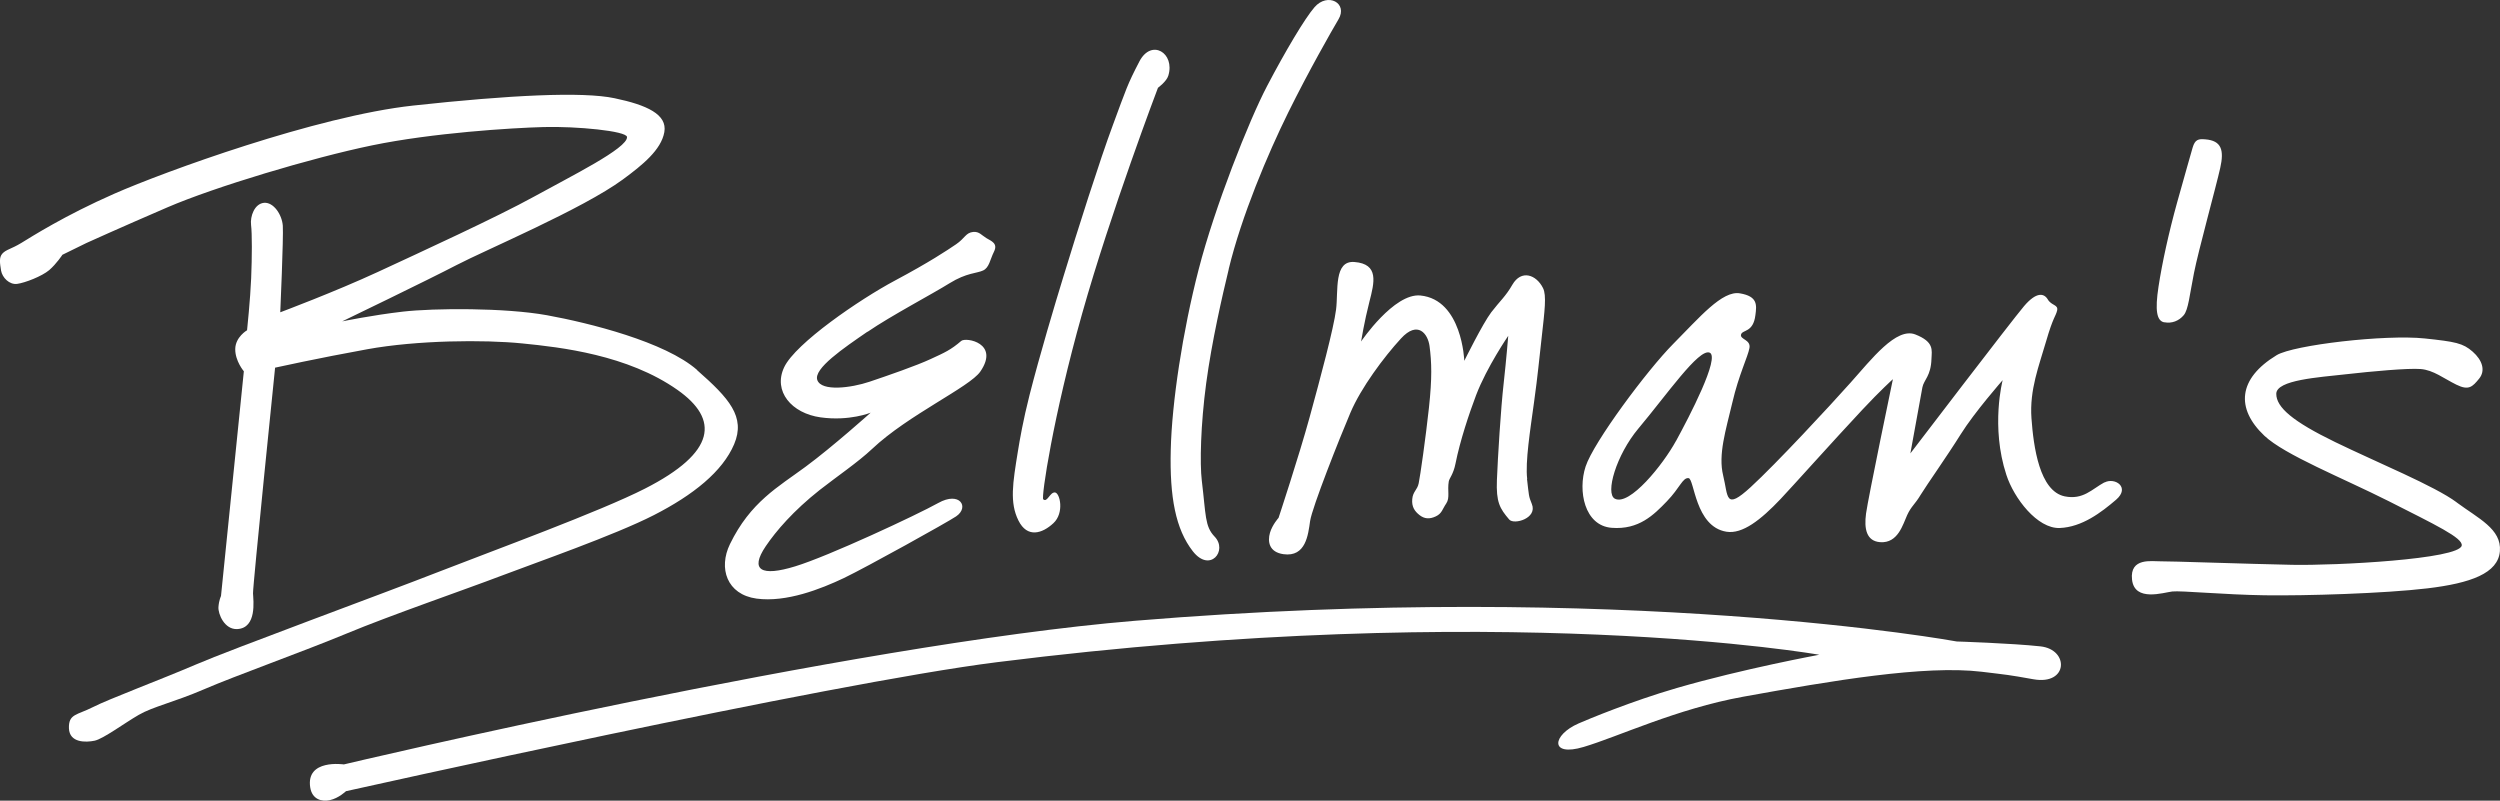
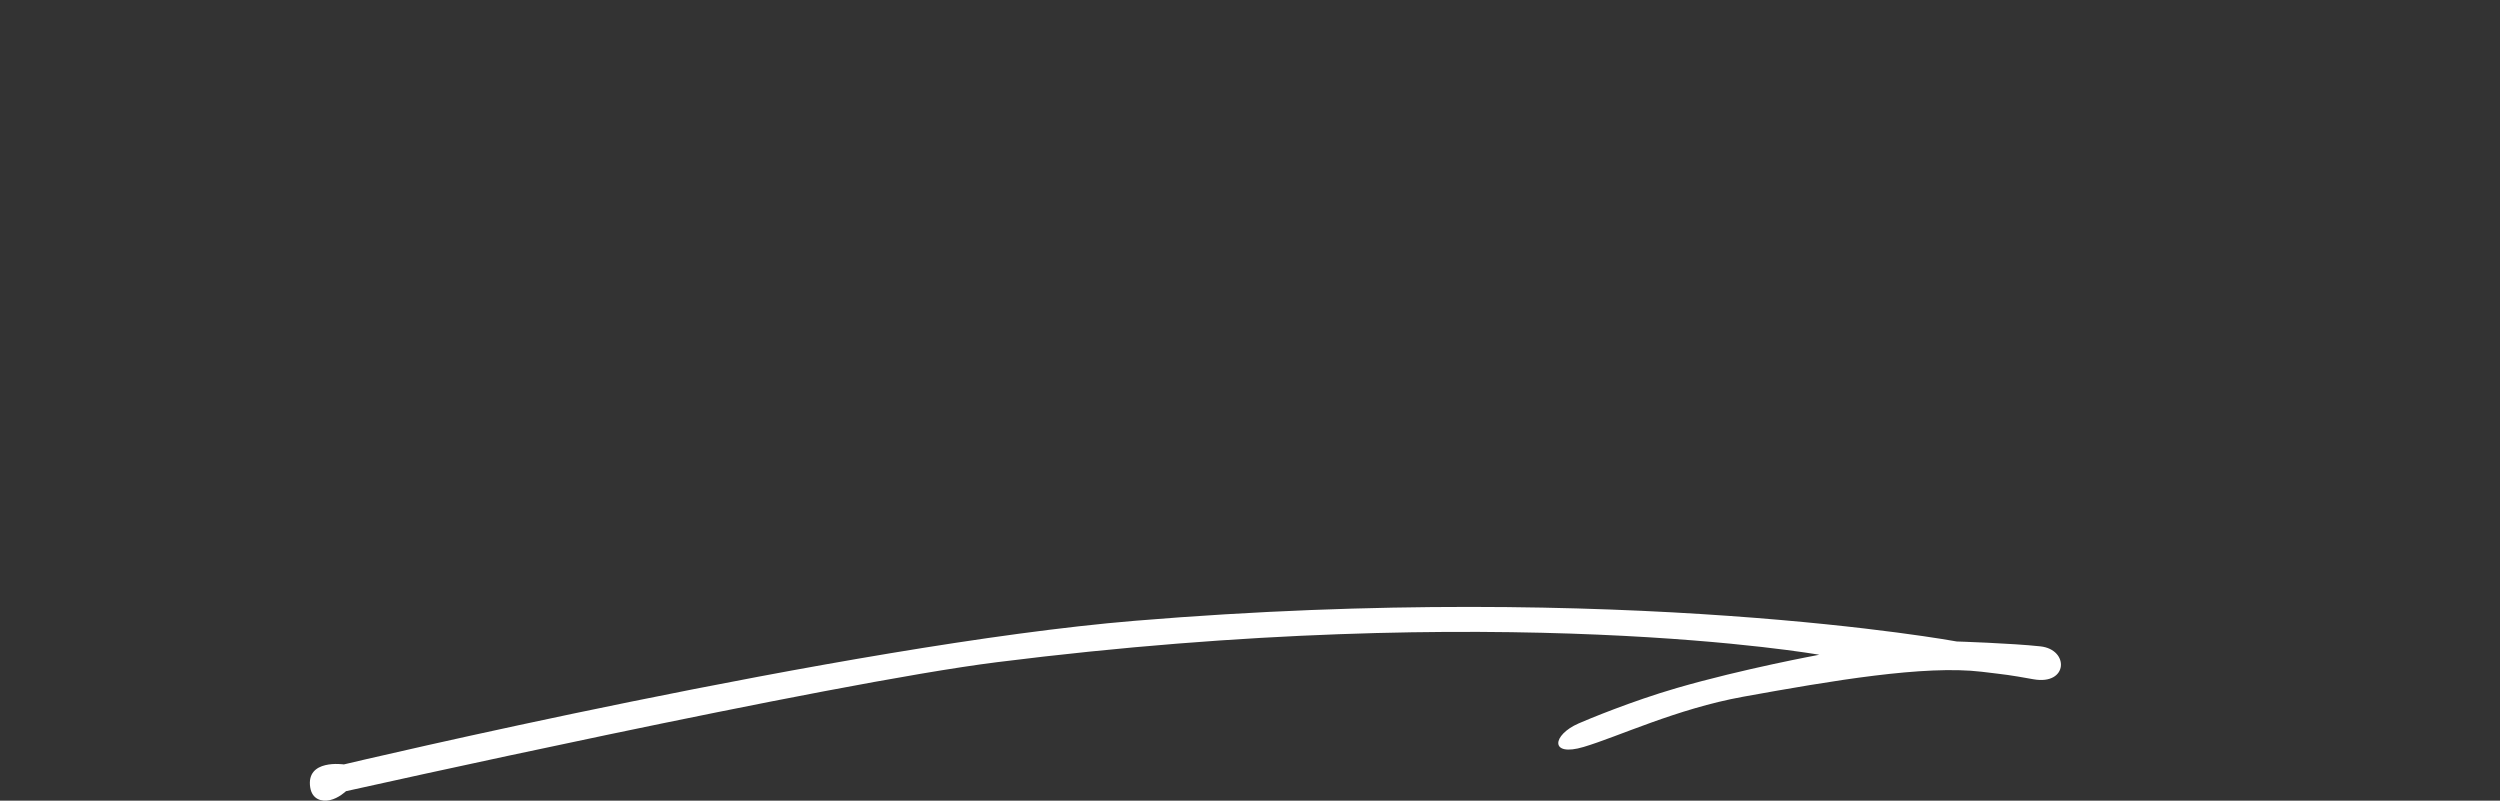
<svg xmlns="http://www.w3.org/2000/svg" viewBox="0 0 256.01 81.99" data-name="Layer 2" id="Layer_2">
  <rect x="0" y="0" width="256.01" height="81.99" fill="#333333" stroke="none" />
  <defs>
    <style>
      .cls-1 {
        fill: #fff;
      }
    </style>
  </defs>
  <g data-name="Layer 2" id="Layer_2-2">
    <g data-name="Layer 2-2" id="Layer_2-2">
      <g>
        <path d="M208.95,66.19c-2.96-.32-8.57-.5-8.57-.5,0,0-34.05-6.27-84.15-2.12-29.36,2.43-81.02,14.71-81.02,14.71,0,0-3.91-.59-3.44,2.37.2,1.22,1.19,1.47,2,1.29.92-.2,1.66-.92,1.66-.92,0,0,49.37-11.04,66.67-13.21,51.78-6.51,84.2-.76,84.2-.76,0,0-7.82,1.44-14.57,3.4-4.6,1.33-9.21,3.25-10.07,3.63-2.73,1.19-3,3.46.51,2.41,3.51-1.04,9.54-3.91,16.32-5.14,9.13-1.65,18.59-3.26,24.45-2.56,2.7.33,2.61.29,5.3.77,3.56.63,3.67-3.05.71-3.37" class="cls-1" />
-         <path d="M251.57,51.44c-2.24-1.67-8.12-4.07-12.44-6.17s-6.04-3.55-6.03-4.95c.02-1.41,4.35-1.68,7.1-1.99,2.74-.31,6.37-.64,7.68-.54s2.39.98,3.66,1.6c1.27.63,1.65.22,2.33-.61.68-.83.33-1.9-.66-2.77s-1.77-1.02-4.9-1.35c-4.07-.43-13.45.67-15.17,1.71-3.97,2.41-4.2,5.47-1.26,8.25,2.08,1.97,8.01,4.32,12.75,6.71,4.73,2.4,7.61,3.76,7.46,4.54-.27,1.4-12.9,2.06-17.38,1.97-4.47-.09-12.71-.38-13.51-.36-.79.02-3.13-.42-2.87,1.88.26,2.31,3.24,1.31,4.13,1.21.89-.1,5.33.33,9.46.39,4.13.06,12.23-.18,16.66-.71,4.43-.53,7.24-1.54,7.42-3.81.18-2.27-2.2-3.34-4.44-5M221.63,33c.78.15,1.5-.14,1.99-.72.48-.57.6-2.06,1.05-4.31.44-2.25,2.29-8.96,2.69-10.77.41-1.82.14-2.8-1.53-2.93-.7-.06-1.05,0-1.3.86-.24.86-.72,2.49-1.58,5.59-.86,3.1-1.54,6.21-1.91,8.64-.37,2.43-.19,3.5.59,3.65M171.63,45.15c-1.33,2.44-4.76,6.69-6.26,5.92-1.01-.52.13-4.47,2.41-7.19,2.91-3.46,6.18-8.21,7.29-7.77s-2.1,6.6-3.44,9.05M215.51,49.39c-1.28.69-2.18,1.82-4.07,1.44-2.59-.53-3.2-5.08-3.41-8s.78-5.39,1.5-7.88.99-2.56,1.13-3.16c.13-.61-.58-.48-.96-1.13-.39-.65-1.17-.79-2.43.69-1.26,1.48-11.64,15.08-11.64,15.08,0,0,1.08-5.98,1.23-6.76.15-.78.88-1.16.93-2.92.03-.88.31-1.73-1.65-2.5-1.96-.77-4.5,2.55-6.63,4.93-2.12,2.38-7.59,8.28-10.24,10.71-2.65,2.43-2.28.96-2.81-1.19-.53-2.15.27-4.64.94-7.48.66-2.85,1.6-4.71,1.75-5.58.16-.87-.99-.87-.86-1.38.13-.52,1.25-.17,1.47-1.99.14-1.05.24-1.92-1.58-2.23-1.82-.32-4.15,2.48-6.83,5.17-2.67,2.69-8.17,10.08-8.98,12.57-.81,2.48-.12,6.05,2.67,6.27s4.32-1.33,5.66-2.72,1.6-2.42,2.21-2.37.66,4.97,3.88,5.49c1.64.27,3.52-1.21,5.54-3.34,1.24-1.31,5.43-6,8.38-9.15,1.84-1.97,3.13-3.13,3.13-3.13,0,0-2.54,12.19-2.75,13.76s.04,2.82,1.44,2.93c1.84.14,2.34-1.84,2.77-2.77.43-.93.79-1.08,1.39-2.09.61-1,2.68-3.92,4.09-6.18,1.41-2.26,4.3-5.55,4.3-5.55,0,0-1.25,4.74.38,9.7.78,2.4,3.17,5.52,5.46,5.44,2.29-.09,4.26-1.6,5.77-2.89,1.5-1.29-.14-2.33-1.18-1.77M156.39,49.05c-.21-1.77.31-4.98.7-7.85.4-2.87.51-4.27.8-6.79.28-2.53.5-4.17.12-4.91-.68-1.37-2.22-1.93-3.14-.34-.68,1.19-1.27,1.66-2.16,2.82-.88,1.16-2.76,4.97-2.76,4.97,0,0-.21-6.26-4.49-6.69-2.71-.27-6.08,4.71-6.08,4.71,0,0,.34-2.08.85-4.06.51-1.98,1.01-3.88-1.53-4.08-2.13-.17-1.64,2.95-1.88,4.86-.24,1.92-1.6,6.99-2.71,11.04-1.11,4.04-3.18,10.3-3.18,10.3,0,0-.63.69-.88,1.53-.26.91-.09,1.98,1.38,2.19,2.3.32,2.53-2,2.73-3.39s3.04-8.55,4.13-11.1c1.08-2.55,3.44-5.71,5.17-7.59,1.73-1.89,2.76-.49,2.93.76.22,1.67.27,3.27-.06,6.32s-.9,7.05-1.05,7.74c-.14.69-.59.83-.66,1.62s.25,1.25.75,1.64,1.02.43,1.66.13.67-.74,1.07-1.32c.4-.59.1-1.31.26-2.26.06-.34.47-.72.69-1.83.46-2.32,1.4-5.14,2.11-7.01,1.11-2.9,3.29-6.07,3.29-6.07,0,0-.19,2.36-.47,4.88-.29,2.53-.6,7.6-.69,9.88-.09,2.27.29,2.92,1.26,4.05.48.57,2.91-.12,2.32-1.58-.34-.84-.29-.81-.5-2.59M125.82,27.57c1.31-5.43,4.01-11.82,6.1-16.05,2.09-4.23,4.46-8.38,5.14-9.53,1.01-1.67-1.1-2.81-2.45-1.25-.99,1.14-2.99,4.51-4.85,8.06-1.86,3.54-5.37,12.41-7.01,18.78-1.65,6.38-2.75,13.67-2.86,18.5-.12,4.82.5,8.12,2.26,10.37s3.61-.07,2.23-1.5c-1.01-1.05-.88-2.18-1.31-5.73-.21-1.76-.12-5.72.45-9.98.58-4.32,1.65-8.95,2.31-11.68M116.68,6.29c-1.24,2.37-1.37,2.88-2.7,6.47-1.34,3.59-3.68,10.96-5.09,15.59-.87,2.83-2.42,8.02-3.46,12.1-.66,2.61-1,4.57-1.2,5.81-.52,3.21-.85,5.21.06,7.04.91,1.83,2.44,1.34,3.58.28,1.14-1.05.68-3.11.16-3.15s-.79,1.08-1.2.7c-.21-.2.99-8.4,3.99-19.03,2.94-10.43,7.76-23.11,7.76-23.11,0,0,.88-.64,1.06-1.24.71-2.31-1.72-3.83-2.96-1.46M88.84,33.98c2.41-1.65,6.63-3.87,8.39-4.97,1.76-1.09,2.8-1.01,3.44-1.31s.7-1.09,1.12-1.93c.42-.85-.27-1.08-.77-1.38s-.74-.69-1.35-.64c-.79.08-.84.64-1.77,1.27-.93.63-2.69,1.81-6.27,3.72-3.58,1.91-10.17,6.41-11.33,8.87s.77,4.72,3.73,5.13c2.96.41,5.13-.48,5.13-.48,0,0-3.88,3.48-6.67,5.54-2.8,2.07-5.64,3.6-7.74,7.92-1.2,2.47-.32,5.16,2.72,5.58,3.05.41,6.58-.98,8.96-2.11,2.37-1.14,10.61-5.72,11.48-6.31,1.39-.94.38-2.61-1.83-1.37-2.21,1.23-11.24,5.45-14.66,6.49-3.42,1.05-4.69.43-3-2.07,1.05-1.55,2.82-3.62,5.53-5.76,1.71-1.34,3.93-2.85,5.36-4.2,3.7-3.49,9.99-6.33,11.08-7.92,2.01-2.92-1.48-3.54-1.95-3.14-1.07.92-1.68,1.19-3.14,1.86-1.46.68-4.35,1.68-6.25,2.32s-4.91,1.02-5.35-.16c-.44-1.17,2.72-3.3,5.13-4.96M71.39,37.89c-3.29-2.89-11.05-4.82-15.38-5.61-4.33-.78-11.55-.73-14.74-.37-3.19.37-6.23,1-6.23,1,0,0,8.77-4.23,11.7-5.76s12.93-5.75,17.04-8.77c2.01-1.48,3.93-3.03,4.25-4.85.32-1.82-1.8-2.78-5.09-3.47-3.29-.7-10.78-.32-20.63.75-9.84,1.07-25.5,6.78-30.59,9.02-5.1,2.24-8.52,4.43-9.54,5.05-1.02.62-1.55.67-1.93,1.08s-.25,1.03-.14,1.75c.12.71.85,1.47,1.65,1.36.8-.11,2.52-.77,3.28-1.41.75-.65,1.35-1.57,1.35-1.57l2.47-1.21s3.46-1.57,8.29-3.65c4.82-2.08,14.81-5.08,20.98-6.35,6.16-1.27,14.2-1.78,17.55-1.87s8.49.4,8.53,1.02c.07,1.15-5.77,4.03-9.53,6.11-3.77,2.08-11.61,5.68-15.99,7.71-4.38,2.03-9.99,4.13-9.99,4.13,0,0,.34-7.7.26-8.86-.08-1.14-.95-2.44-1.93-2.35-.97.1-1.43,1.38-1.32,2.27.11.89.1,3.26.01,5.45-.09,2.19-.42,5.33-.42,5.33,0,0-1.2.69-1.21,1.93-.01,1.23.88,2.27.88,2.27l-2.34,23.02s-.21.42-.26,1.12.61,2.33,1.93,2.26c2.03-.11,1.64-2.95,1.61-3.66-.03-.71,2.26-23.11,2.26-23.11,0,0,4.38-.97,9.46-1.89s11.94-.99,15.87-.59c3.93.39,10.78,1.17,15.88,4.76,4.27,3.01,3.98,6.38-3.34,10.11-4.59,2.34-15.53,6.34-21.15,8.53-5.62,2.2-21.19,7.91-24.83,9.48-3.64,1.56-8.89,3.52-10.54,4.36-1.65.84-2.51.68-2.46,2.18.06,1.49,1.73,1.45,2.63,1.26.89-.19,3.04-1.79,4.51-2.64s3.62-1.3,6.71-2.63c3.09-1.34,10.15-3.86,14.6-5.71,4.45-1.85,12.13-4.5,15.75-5.88,3.63-1.38,11.67-4.18,15.7-6.24s7.03-4.46,8.22-7.26c1.19-2.81-.51-4.7-3.8-7.59" class="cls-1" />
      </g>
    </g>
  </g>
</svg>